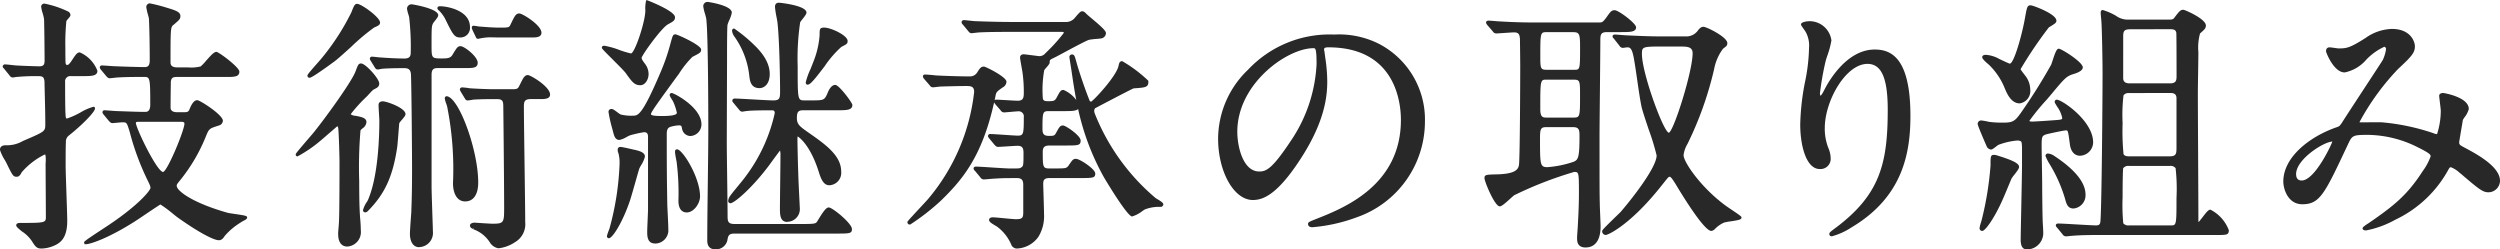
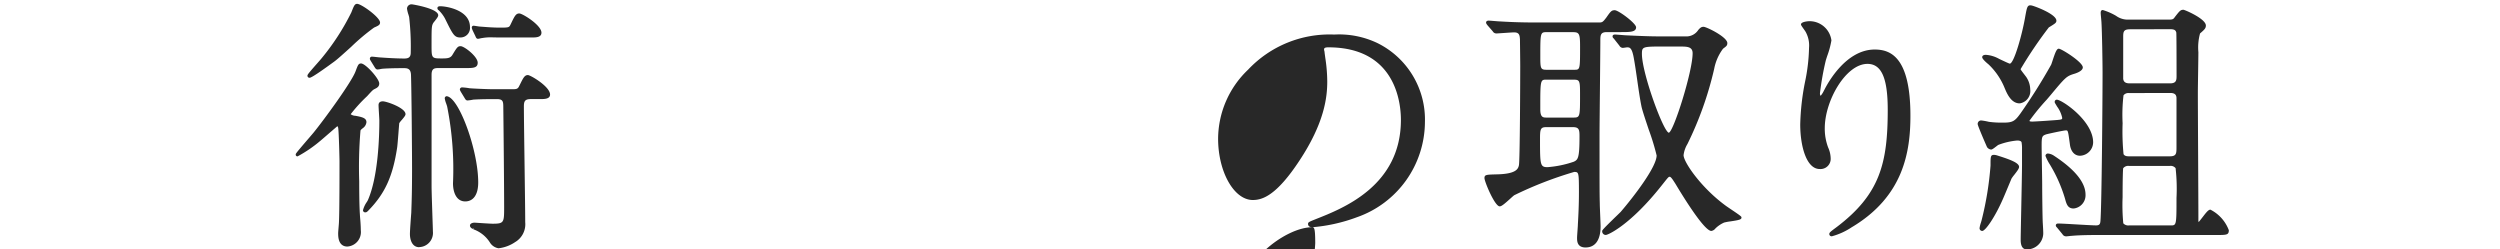
<svg xmlns="http://www.w3.org/2000/svg" width="300.792" height="30" viewBox="0 0 300.792 30">
  <defs>
    <clipPath id="clip-path">
      <rect id="長方形_2079" data-name="長方形 2079" width="300.792" height="30" fill="#282828" />
    </clipPath>
  </defs>
  <g id="グループ_13968" data-name="グループ 13968" clip-path="url(#clip-path)">
-     <path id="パス_1091" data-name="パス 1091" d="M5.009,30c-.5,0-.7-.11-1.165-.88A4.216,4.216,0,0,0,2.6,27.915c-.04-.038-.088-.077-.146-.125-.349-.291-.5-.435-.5-.581s.083-.289.482-.289c2.966,0,3.082-.026,3.082-.706,0-.526-.009-1.962-.017-3.363-.008-1.334-.016-2.636-.016-3.091a3.882,3.882,0,0,0-.026-1.051.346.346,0,0,0-.1-.008,8.661,8.661,0,0,0-2.745,2.124c-.132.263-.3.54-.594.54-.438,0-.5-.128-1.268-1.7-.024-.047-.079-.145-.149-.268a5.542,5.542,0,0,1-.573-1.158A.4.4,0,0,1,0,18.09c0-.322.253-.514.674-.514a3.846,3.846,0,0,0,2.1-.523l.4-.172c2.213-.955,2.276-1.006,2.276-1.81,0-1.133-.028-2.266-.057-3.4-.014-.568-.029-1.135-.039-1.7-.027-.606-.24-.71-.706-.71a24.456,24.456,0,0,0-2.64.095c-.056,0-.14.018-.223.031a2.422,2.422,0,0,1-.252.035.5.5,0,0,1-.4-.268L.519,8.4A.675.675,0,0,0,.424,8.29a.262.262,0,0,1-.1-.185A.269.269,0,0,1,.61,7.847c.119,0,.451.035.77.069.281.031.552.06.643.06.466.033,2.379.1,2.7.1.55,0,.642-.228.642-.739,0-.74-.031-4.163-.064-4.937a5.513,5.513,0,0,0-.171-.72,4.4,4.4,0,0,1-.183-.8A.4.4,0,0,1,5.33.527a11.826,11.826,0,0,1,2.9.974.5.5,0,0,1,.246.407c0,.123-.108.254-.3.477a1.979,1.979,0,0,0-.191.243,27.172,27.172,0,0,0-.121,3.23c0,1.415.018,1.76.03,1.839.038.182.09.214.194.214.075,0,.2,0,.572-.568C9.1,6.674,9.286,6.4,9.6,6.4a3.928,3.928,0,0,1,2.119,2.215c0,.642-.7.642-1.863.642H8.54a.626.626,0,0,0-.706.706c0,3.148.035,3.694.063,4.131.04.267.108.267.161.267a9.685,9.685,0,0,0,1.629-.734,6.15,6.15,0,0,1,1.549-.679h.115l.075.13c.14.406-1.715,2.2-3.108,3.3a.927.927,0,0,0-.389.847c-.021.276-.032,1.211-.032,2.784,0,.539.051,2.029.1,3.471.048,1.407.093,2.734.093,3.207,0,2.206-.948,2.742-1.838,3.072A3.85,3.85,0,0,1,5.009,30m5.105-.707c0-.125,0-.167,1.911-1.425l.279-.185c4.342-2.788,5.783-4.684,5.8-4.972,0-.124-.022-.263-.3-.827a30.87,30.87,0,0,1-2.194-5.9c-.358-1.17-.368-1.17-.873-1.17-.1,0-.417.029-.7.055-.241.022-.461.042-.52.042-.162,0-.258-.1-.4-.24l-.62-.75c-.137-.171-.165-.206-.165-.327a.226.226,0,0,1,.256-.226c.114,0,.434.025.751.049s.616.047.726.047l.909.031c.857.031,1.8.066,2.526.066.384,0,.578-.291.578-.867,0-3.182-.033-3.339-.706-3.339-.985,0-2.209,0-3.2.064-.083,0-.369.033-.608.059-.182.02-.338.036-.366.036-.163,0-.263-.1-.4-.238l-.621-.75c-.137-.172-.165-.207-.165-.328a.226.226,0,0,1,.257-.225c.111,0,.434.022.768.046s.706.051.837.051c.726.033,2.9.1,3.564.1.4,0,.578-.247.578-.8,0-1.312-.03-3.829-.1-5.064-.009-.048-.052-.209-.1-.4a5.925,5.925,0,0,1-.219-.991A.455.455,0,0,1,18.013.5a19.65,19.65,0,0,1,2.046.524c1.191.354,1.646.535,1.646,1.017,0,.34-.121.444-.795,1.021-.385.3-.393.309-.393,4.566,0,.389.263.578.8.578H22.6a4.728,4.728,0,0,0,1.534-.112,4.938,4.938,0,0,0,.634-.655c.6-.682.986-1.1,1.268-1.1S28.8,8.19,28.8,8.714c0,.643-.626.643-1.573.643H21.351c-.478,0-.751.029-.8.625l0,.272c-.009.564-.028,1.838-.028,2.763,0,.143,0,.578.771.578h.963c.385,0,.47-.149.555-.377.288-.719.589-1.068.922-1.068s3.083,1.769,3.083,2.473a.628.628,0,0,1-.47.572c-1.183.374-1.183.374-1.566,1.288a20.52,20.52,0,0,1-3.271,5.5c-.218.28-.248.339-.248.471,0,.616,1.952,2.074,6.143,3.249.128.035.461.082.828.135,1.363.2,1.5.238,1.5.437,0,.161-.175.258-.486.417-.057.03-.107.055-.131.071l-.149.1a7.941,7.941,0,0,0-1.926,1.62c-.17.254-.348.519-.711.519-.527,0-2.1-.717-4.94-2.727-.105-.075-.313-.242-.562-.442A14.9,14.9,0,0,0,19.3,24.7c-.112.053-1.346.882-2.082,1.378-.441.3-.82.551-.987.656-3.225,2.054-5.392,2.747-5.886,2.747h-.161ZM16.7,14.751c-.352,0-.352.077-.352.128,0,.628,2.551,5.909,3.274,5.909.527-.09,2.568-5.025,2.568-5.812,0-.073,0-.224-.385-.224Z" transform="translate(0 -0.098)" fill="#282828" />
    <path id="パス_1092" data-name="パス 1092" d="M68.722,29.986a1.493,1.493,0,0,1-1.009-.652,3.892,3.892,0,0,0-2.038-1.64l.049-.157-.12.116c-.1-.058-.319-.179-.319-.4,0-.289.395-.352.547-.352l.273.018c.491.033,1.643.11,1.91.11,1.381,0,1.381-.153,1.381-2.021,0-2.235-.064-9.1-.1-11.943,0-.765-.038-1.029-.8-1.029-.66,0-1.888,0-2.814.064a5.183,5.183,0,0,1-.686.1c-.181,0-.253-.121-.345-.275l-.466-.766L64.1,11l-.031-.116a.263.263,0,0,1,.256-.257,7.116,7.116,0,0,1,.886.1c.128.023,2.019.12,2.871.12h2.216c.563,0,.733,0,.914-.389l.115-.23c.381-.766.537-1.083.93-1.083.308,0,2.665,1.385,2.665,2.343,0,.546-.687.546-1.188.546H72.639c-.736,0-.867.235-.867.9,0,.972.038,3.79.077,6.672.041,3.021.083,6.113.083,7.231a2.5,2.5,0,0,1-1.225,2.412,4.408,4.408,0,0,1-1.985.735m-9.537-.128c-.828,0-1.124-.83-1.124-1.606,0-.393.13-2.164.161-2.518l.015-.457c.034-.92.08-2.18.08-4.827,0-2.046-.065-9.667-.128-11.328-.028-.747-.428-.808-.835-.808-1.077,0-1.892.021-2.493.063a2.506,2.506,0,0,0-.354.05,2.452,2.452,0,0,1-.332.047c-.166,0-.239-.1-.319-.21l-.493-.8c-.1-.168-.121-.2-.121-.307a.237.237,0,0,1,.258-.225c.082,0,.307.024.53.049s.419.047.5.047c.415.031,1.811.128,2.858.128.462,0,.77-.12.77-.706a31.546,31.546,0,0,0-.189-4.268c-.011-.06-.047-.182-.089-.322a3.729,3.729,0,0,1-.171-.708.542.542,0,0,1,.61-.514c.031,0,3.147.493,3.147,1.317,0,.152-.153.368-.474.765-.048.059-.085.105-.1.127-.224.364-.229.537-.229,2.7,0,1.575,0,1.6,1.251,1.6.684,0,1.008-.039,1.246-.407.549-.906.649-1.069,1-1.069.438,0,2.055,1.245,2.055,1.991,0,.642-.575.642-1.445.642H61.5c-.5,0-.834.055-.834.8v13.42c0,.537.063,2.419.108,3.792.03.856.052,1.545.052,1.666a1.7,1.7,0,0,1-1.638,1.863m-8.637-.065c-1.124,0-1.124-1.208-1.124-1.606,0-.094.022-.37.046-.657s.051-.608.051-.723c.064-1.321.064-5.836.064-7.32,0-.126-.065-3.3-.159-3.992-.051-.144-.083-.177-.1-.182-.068.054-.916.786-1.422,1.224-.28.242-.519.448-.627.537a15.777,15.777,0,0,1-2.735,1.867.209.209,0,0,1-.225-.225c0-.1,0-.13,1.645-2.042.234-.272.425-.495.511-.6,1.267-1.559,4.572-6.075,5.046-7.37.291-.777.352-.939.664-.939.531,0,2.184,1.822,2.184,2.408,0,.388-.273.525-.537.657-.228.113-.279.161-.918.864a18.418,18.418,0,0,0-1.983,2.175,1,1,0,0,0,.569.19c.775.149,1.328.255,1.328.769a1,1,0,0,1-.417.707c-.263.2-.278.249-.3.306a53.343,53.343,0,0,0-.153,6.115c0,2.758.061,3.845.128,4.609.032.35.064.9.064,1.266a1.746,1.746,0,0,1-1.6,1.959m2.119-4.11a.264.264,0,0,1-.257-.257,3.043,3.043,0,0,1,.468-1c.046-.078.081-.139.1-.166,1.259-2.811,1.4-7.644,1.4-9.592,0-.144-.024-.541-.048-.938s-.048-.812-.048-.958c0-.2.089-.449.514-.449.462,0,2.73.79,2.73,1.541,0,.152-.137.328-.45.7a2.764,2.764,0,0,0-.3.382c-.01.057-.059.669-.1,1.208-.054.68-.114,1.431-.148,1.683-.525,3.521-1.476,5.6-3.511,7.668-.139.139-.212.177-.34.177m12.04-1.316c-1.089,0-1.477-1.128-1.477-2.184a38.553,38.553,0,0,0-.7-9.216c-.013-.063-.063-.211-.117-.371a2.929,2.929,0,0,1-.174-.623.246.246,0,0,1,.242-.265H62.5l.071.016c1.482.36,3.707,6.561,3.707,10.363,0,1.449-.574,2.28-1.574,2.28M45.989,9.469a.241.241,0,0,1-.256-.257c0-.109.056-.21,1.169-1.472.248-.281.459-.521.535-.617A28.244,28.244,0,0,0,51.01,1.608l.066-.167c.237-.595.344-.866.629-.866.506,0,2.762,1.62,2.762,2.248,0,.292-.212.384-.723.608A25.368,25.368,0,0,0,51,5.74c-.865.782-1.682,1.521-2.031,1.772-2.668,1.957-2.9,1.957-2.984,1.957m20.26-4.688c-.179,0-.246-.165-.31-.325l-.35-.729-.03-.092a.633.633,0,0,1-.05-.2.209.209,0,0,1,.225-.226c.051,0,.216.025.379.051.14.022.282.046.328.046l.178.014c.765.059,1.488.116,2.261.116,1.086,0,1.122-.011,1.3-.389l.044-.092c.441-.914.589-1.223,1-1.223.388,0,2.665,1.411,2.665,2.312,0,.579-.686.579-1.187.579H68.785c-.109,0-.239,0-.383-.007-.174,0-.368-.009-.568-.009a5.473,5.473,0,0,0-1.04.077,2.551,2.551,0,0,0-.3.055,1.406,1.406,0,0,1-.246.044m-2.119-.16c-.727,0-.9-.348-1.846-2.274a4.078,4.078,0,0,0-.743-.989.308.308,0,0,1-.171-.269c0-.226.257-.226.353-.226.707,0,3.563.446,3.563,2.5A1.142,1.142,0,0,1,64.13,4.621" transform="translate(-8.74 -0.113)" fill="#282828" />
-     <path id="パス_1093" data-name="パス 1093" d="M103.877,30c-.66,0-.995-.356-.995-1.06,0-1.895.032-4.344.064-6.793s.063-4.895.063-6.789c0-.114,0-11.41-.254-13.14-.013-.089-.073-.3-.138-.535A5.3,5.3,0,0,1,102.4.751a.509.509,0,0,1,.579-.514c.028,0,2.858.4,2.858,1.284a3.554,3.554,0,0,1-.316.925,5.2,5.2,0,0,0-.2.527c-.059.36-.059,2.982-.059,4.391,0,.2-.031,9.62-.031,9.793,0,.61.022,2.366.046,4.165.025,1.89.05,3.828.05,4.536,0,.727,0,1.091.835,1.091h8.379c1.264,0,1.378-.071,1.516-.232.039-.052.116-.179.212-.336.577-.943.924-1.423,1.227-1.423.452,0,2.794,1.919,2.794,2.6,0,.545-.29.545-1.895.545H106.157c-.673,0-.737.264-.827.63A1.4,1.4,0,0,1,103.877,30m-7.288-.706c-.931,0-.931-.919-.931-1.413,0-.234.026-.851.051-1.444.024-.544.046-1.068.046-1.252V16.451c0-.383-.145-.546-.482-.546a14.245,14.245,0,0,0-1.682.377,4.269,4.269,0,0,0-.389.188,2.953,2.953,0,0,1-.881.367c-.512,0-.635-.463-.765-.955l-.067-.266A17.337,17.337,0,0,1,91,13.465c0-.106.038-.352.387-.352.134,0,.32.127.711.416a3.52,3.52,0,0,0,.343.238,5.057,5.057,0,0,0,1.514.149c.58,0,1.081,0,3.255-5.1a24.41,24.41,0,0,0,1.277-3.7l.076-.263c.159-.554.208-.722.5-.722.2,0,3.083,1.29,3.083,1.83,0,.338-.136.409-.891.8l-.159.082a11.778,11.778,0,0,0-1.627,2.042l-.309.416c-2.157,2.96-3.051,4.186-3.051,4.431,0,.2.666.225,1.317.225.445,0,1.8,0,1.8-.385a6.612,6.612,0,0,0-.405-1.256,2.407,2.407,0,0,0-.183-.327c-.2-.32-.278-.461-.278-.568a.227.227,0,0,1,.258-.226c.264,0,3.564,1.712,3.564,3.757a1.4,1.4,0,0,1-1.317,1.413,1.037,1.037,0,0,1-.987-.757l-.02-.092c-.076-.359-.076-.359-.211-.416a.557.557,0,0,0-.166-.017,4.121,4.121,0,0,0-1.036.182c-.364.121-.436.425-.436.906,0,4.188.02,5.54.044,7.106l.02,1.337c.01.286.028.641.047,1.019.038.747.081,1.593.081,2.193a1.609,1.609,0,0,1-1.6,1.477m-5.638-.642-.108-.09c-.09-.129-.043-.258.267-1.089a33.518,33.518,0,0,0,1.21-7.778,4.492,4.492,0,0,0-.153-1.329c-.066-.043-.073-.337-.073-.34a.314.314,0,0,1,.354-.354c.2,0,1.284.253,1.451.295.8.166,1.471.347,1.471.861a3.342,3.342,0,0,1-.474,1.065,4.132,4.132,0,0,0-.21.4c-.079.25-.253.862-.442,1.53-.267.938-.568,2-.682,2.326-.843,2.5-2.073,4.505-2.528,4.505Zm21.563-1.958c-.9,0-.9-.887-.9-1.67,0-.438.015-1.723.031-3.041.016-1.385.033-2.806.033-3.316a2.1,2.1,0,0,0-.053-.565c-.292.378-1.115,1.5-1.195,1.617-1.977,2.7-4.266,4.727-4.789,4.727a.291.291,0,0,1-.256-.257,1.187,1.187,0,0,1,.22-.6c.118-.185.525-.682.956-1.207.385-.47.784-.955.906-1.137A19.748,19.748,0,0,0,111,13.621c0-.279-.075-.348-.385-.348-.617,0-2.491,0-3.055.094-.058,0-.141.018-.225.032a2.387,2.387,0,0,1-.251.035c-.188,0-.3-.139-.414-.286l-.609-.736c-.146-.184-.165-.207-.165-.3a.261.261,0,0,1,.257-.257c.334,0,1.262.053,2.245.109,1,.057,2.037.116,2.41.116.835,0,.835-.29.835-1.252,0-.72-.059-5.988-.32-8.169-.01-.087-.048-.291-.093-.534a11.6,11.6,0,0,1-.2-1.283c0-.514.36-.514.514-.514.033,0,3.275.313,3.275,1.188,0,.158-.159.38-.5.812a3.4,3.4,0,0,0-.258.351,29.631,29.631,0,0,0-.3,5.322c0,4.077,0,4.077.867,4.077h.674c1.6,0,1.662,0,2.037-.836.141-.377.458-1.026.949-1.026.454,0,2.055,2.152,2.055,2.408,0,.642-.7.642-1.863.642h-4.014c-.566,0-.8.124-.8.9s.269,1,1.408,1.794l.095.067c1.881,1.317,3.827,2.677,3.827,4.593a1.5,1.5,0,0,1-1.413,1.67c-.668,0-.985-.619-1.309-1.687-1.088-3.39-2.514-4.191-2.528-4.2.025.026-.015.149-.015.3,0,.478.065,3.442.1,4.1,0,.4.087,2.187.145,3.372.027.553.047.96.047,1a1.522,1.522,0,0,1-1.509,1.509m-12.1-1.124c-.642,0-1-.5-1-1.413a29.518,29.518,0,0,0-.223-4.7l-.032-.167c-.2-1.015-.19-1.183-.059-1.271l.041-.026.108-.017c.662,0,2.766,3.373,2.766,5.668,0,.849-.756,1.927-1.606,1.927m8.733-14.961c-.979,0-1.11-.842-1.173-1.247l-.015-.095a9.985,9.985,0,0,0-1.835-4.9,1.4,1.4,0,0,1-.251-.666.243.243,0,0,1,.257-.257A18.188,18.188,0,0,1,108.2,5.1l.076.072c.689.65,2.122,2,2.122,3.734,0,1.176-.629,1.7-1.252,1.7m-14.319-.354c-.706,0-1-.408-1.706-1.392l-.063-.088c-.185-.246-.908-.969-1.546-1.608C90.2,5.858,90.2,5.836,90.2,5.727c0-.037.014-.225.288-.225a9.693,9.693,0,0,1,1.868.528,11.008,11.008,0,0,0,1.343.4c.454,0,1.734-3.816,1.734-5.168A4.086,4.086,0,0,1,95.509.145L95.568,0l.147.055C95.747.067,99,1.314,99,2.067c0,.395-.19.5-.821.847-.792.4-3.136,3.69-3.192,4.041,0,.126.032.217.386.7a2.023,2.023,0,0,1,.449,1.25c0,.651-.4,1.349-.995,1.349m20.13-.064c-.083,0-.225-.038-.225-.288a8.486,8.486,0,0,1,.574-1.594c.136-.338.256-.634.3-.769a10.6,10.6,0,0,0,.793-3.287c0-.735,0-.932.546-.932.841,0,2.826.951,2.826,1.606,0,.324-.12.388-.571.621l-.189.1A12.585,12.585,0,0,0,117,7.976c-1.2,1.573-1.72,2.214-2.043,2.214" transform="translate(-17.787 0)" fill="#282828" />
-     <path id="パス_1094" data-name="パス 1094" d="M149.195,30.239a.746.746,0,0,1-.72-.507,5.3,5.3,0,0,0-1.692-2.129c-.026-.019-.092-.057-.176-.106-.541-.316-.784-.491-.784-.694,0-.12.059-.321.45-.321.193,0,.741.052,1.321.107.613.058,1.248.118,1.473.118.8,0,.866-.212.866-.866V22.629c0-.457-.056-.867-.739-.867-1.507,0-1.664,0-2.719.064-.1,0-.372.024-.638.048s-.557.049-.655.049a.5.5,0,0,1-.418-.258l-.605-.732c-.132-.132-.2-.2-.2-.328,0-.084.038-.225.29-.225.283,0,1.081.051,1.928.107.9.058,1.836.118,2.181.118,1.043,0,1.143,0,1.291-.1.3-.177.314-.241.314-1.728,0-.51-.051-.9-.706-.9-.171,0-.646.03-1.131.061-.517.033-1.045.067-1.244.067-.163,0-.263-.1-.4-.239l-.621-.75c-.146-.184-.165-.207-.165-.3a.241.241,0,0,1,.256-.257c.242,0,.918.046,1.633.094s1.451.1,1.707.1c.68,0,.706-.25.706-2.216a.615.615,0,0,0-.706-.706c-.142,0-.59.04-.986.075-.324.028-.612.054-.684.054a.5.5,0,0,1-.417-.258l-.635-.728a1.29,1.29,0,0,1-.143-.224c-1.459,6.562-3.843,9.327-6.366,11.792a26.689,26.689,0,0,1-3.686,2.878l-.039.025h-.047a.261.261,0,0,1-.29-.289V27l.037-.044c.164-.2.426-.491.524-.589.25-.283.6-.653.943-1.024s.688-.736.944-1.024a24.072,24.072,0,0,0,5.579-12.929c0-.655-.386-.706-.931-.706-.865,0-2.115.032-3.109.063-.053,0-.254.024-.454.047-.217.025-.433.05-.482.05a.486.486,0,0,1-.385-.259l-.635-.728c-.119-.157-.168-.222-.168-.33a.226.226,0,0,1,.257-.225c.2,0,1.018.066,1.214.1.346.028,2.668.126,4.212.126a1.017,1.017,0,0,0,.86-.5c.324-.517.458-.684.809-.684.169,0,2.7,1.227,2.7,1.83a.817.817,0,0,1-.464.683c-.759.539-.773.548-.887,1.175-.024.115-.047.229-.071.341a.359.359,0,0,1,.2-.049c.17,0,.675.03,1.2.06.564.034,1.152.068,1.367.068.628,0,.739-.3.739-.93a16.725,16.725,0,0,0-.159-2.483c-.013-.1-.059-.362-.112-.654-.108-.605-.179-1.011-.179-1.134,0-.091.033-.385.45-.385.067,0,.361.037.97.114.427.055.854.11.925.111a.935.935,0,0,0,.714-.364,20.254,20.254,0,0,0,2.208-2.437c0-.1-.12-.12-.193-.12h-6.2c-.873,0-2.5,0-3.781.063-.06,0-.308.03-.531.055-.2.022-.377.043-.407.043-.185,0-.3-.139-.414-.284l-.609-.737c-.124-.124-.165-.2-.165-.3a.261.261,0,0,1,.257-.257c.095,0,.381.03.677.061s.621.067.736.067l.254.009c.934.033,2.5.088,4.144.088h6.357a1.378,1.378,0,0,0,1.159-.452l.116-.136c.447-.523.622-.7.78-.7.226,0,.325.1.562.335.1.1.328.291.6.52,1.194,1,1.727,1.5,1.727,1.778a.673.673,0,0,1-.619.64c-.069.012-.253.029-.466.048a9.192,9.192,0,0,0-.926.108c-.251.041-2.054,1.009-3.022,1.529-.492.264-.9.484-1.092.579-.649.31-.649.31-.649.627,0,.138-.124.295-.406.62a2.727,2.727,0,0,0-.248.307,13.471,13.471,0,0,0-.18,3.214c0,.491.242.514.706.514.653,0,.743-.061.955-.405l.079-.148c.346-.642.429-.8.763-.8a3.693,3.693,0,0,1,1.533,1.214c-.236-1.222-.411-2.411-.584-3.586l-.089-.569c-.108-.679-.154-.973-.154-1.04a.307.307,0,0,1,.321-.289c.263,0,.316.181.508.855.328,1.217,1.032,3.283,1.567,4.607a.27.27,0,0,0,.207.221c.295-.12,3.027-3.023,3.308-4.3.062-.307.116-.576.446-.576a16.222,16.222,0,0,1,3.138,2.358l.008.147c0,.641-.409.67-1.621.758l-.165.012c-.089.031-.943.45-4.385,2.263l-.24.127a.512.512,0,0,0-.106.307,1,1,0,0,0,.055.3,25.722,25.722,0,0,0,7.331,10.2c.028.021.1.062.182.112.527.315.747.475.747.656a.322.322,0,0,1-.353.29,4.72,4.72,0,0,0-1.867.309c-.035.021-.137.088-.265.169a3.918,3.918,0,0,1-1.271.678c-.6,0-3.356-4.658-3.383-4.7a29.719,29.719,0,0,1-3.113-8.226c-.262.249-.88.249-1.756.249h-1.733c-.773,0-.8.082-.8,2.183,0,.679.281.8.835.8s.632-.044.821-.4c.378-.692.48-.855.816-.855s2.119,1.233,2.119,1.8c0,.61-.285.61-1.863.61h-1.862c-.617,0-.834.2-.834.77,0,1.822.022,1.991.8,1.991h.61c1.39,0,1.438-.01,1.7-.354l.128-.185c.337-.486.427-.616.769-.616.453,0,2.312,1.23,2.312,1.765s-.285.546-1.863.546h-3.627c-.716,0-.771.307-.771.739,0,.055.011.429.026.918.029.938.071,2.3.071,2.677a4.75,4.75,0,0,1-.668,2.72,3.32,3.32,0,0,1-2.575,1.423" transform="translate(-26.818 -0.334)" fill="#282828" />
-     <path id="パス_1095" data-name="パス 1095" d="M193.862,28.356c-.356,0-.482-.2-.482-.385,0-.211.092-.248.968-.6,3.313-1.306,10.205-4.024,10.205-11.922,0-2.049-.629-8.733-8.733-8.733-.513,0-.513.153-.513.288a.552.552,0,0,0,.022.11.927.927,0,0,1,.042.244c.025.193.055.408.084.625a19.324,19.324,0,0,1,.236,2.842c0,1.913-.346,4.978-3.333,9.5-2.768,4.219-4.46,4.76-5.624,4.76-2.262,0-4.175-3.382-4.175-7.384a11.539,11.539,0,0,1,3.61-8.3,13.452,13.452,0,0,1,10.356-4.222,10.7,10.7,0,0,1,5.242,1.044,10.26,10.26,0,0,1,5.676,9.487,12.2,12.2,0,0,1-8.2,11.453,19.9,19.9,0,0,1-5.383,1.2m.16-21.543c-3.132,0-9.15,4.244-9.15,10.05,0,1.85.714,4.784,2.632,4.784.821,0,1.529-.254,3.784-3.653a17.983,17.983,0,0,0,3.119-9.255c0-1.926-.136-1.926-.385-1.926" transform="translate(-36 -1.021)" fill="#282828" />
+     <path id="パス_1095" data-name="パス 1095" d="M193.862,28.356c-.356,0-.482-.2-.482-.385,0-.211.092-.248.968-.6,3.313-1.306,10.205-4.024,10.205-11.922,0-2.049-.629-8.733-8.733-8.733-.513,0-.513.153-.513.288a.552.552,0,0,0,.022.11.927.927,0,0,1,.042.244c.025.193.055.408.084.625a19.324,19.324,0,0,1,.236,2.842c0,1.913-.346,4.978-3.333,9.5-2.768,4.219-4.46,4.76-5.624,4.76-2.262,0-4.175-3.382-4.175-7.384a11.539,11.539,0,0,1,3.61-8.3,13.452,13.452,0,0,1,10.356-4.222,10.7,10.7,0,0,1,5.242,1.044,10.26,10.26,0,0,1,5.676,9.487,12.2,12.2,0,0,1-8.2,11.453,19.9,19.9,0,0,1-5.383,1.2c-3.132,0-9.15,4.244-9.15,10.05,0,1.85.714,4.784,2.632,4.784.821,0,1.529-.254,3.784-3.653a17.983,17.983,0,0,0,3.119-9.255c0-1.926-.136-1.926-.385-1.926" transform="translate(-36 -1.021)" fill="#282828" />
    <path id="パス_1096" data-name="パス 1096" d="M234.648,30.079c-1.028,0-1.028-.781-1.028-1.156,0-.134.026-.5.051-.86.023-.324.045-.638.045-.745.06-1.091.128-2.317.128-3.886,0-2.44-.032-2.44-.577-2.44a45.539,45.539,0,0,0-7.206,2.8c-.088.059-.271.226-.482.418-.717.649-1.052.922-1.27.922-.588,0-1.83-2.974-1.83-3.4,0-.409.214-.416,1.393-.449,2.5-.034,2.659-.7,2.753-1.1.124-.616.157-10.586.157-11.907,0-.475-.014-1.59-.023-2.383-.006-.439-.01-.78-.01-.86l-.006-.078c-.031-.429-.1-.757-.7-.757-.152,0-.68.036-1.175.07-.447.03-.869.059-.976.059a.493.493,0,0,1-.417-.256l-.636-.73-.059-.082a.427.427,0,0,1-.109-.249c0-.14.148-.225.29-.225.114,0,.417.024.719.049s.583.047.693.047c1.477.091,2.79.128,4.4.128h7.416c.451,0,.5,0,.963-.61.507-.728.615-.866,1-.866.452,0,2.569,1.575,2.569,2.054,0,.579-.741.579-1.863.579h-1.638c-.691,0-.8.264-.8.9,0,.941-.027,3.536-.051,6.058-.023,2.385-.047,4.705-.047,5.5,0,6.306,0,6.966.032,8.215,0,.217.026.812.049,1.394.024.564.047,1.118.047,1.307,0,1.636-.638,2.537-1.8,2.537M229.9,15.6c-.711,0-.739.288-.739,1.508,0,3.027.026,3.307.9,3.307a12.513,12.513,0,0,0,3.17-.657c.508-.241.682-.454.682-3.035,0-.78-.032-1.124-.8-1.124Zm.064-5.715c-.77,0-.77,0-.77,3.564,0,.924.292,1,.706,1h3.21c.867,0,.867,0,.867-2.794,0-1.565-.026-1.765-.706-1.765Zm.033-5.714c-.788,0-.8,0-.8,2.921,0,1.423.027,1.606.738,1.606h3.34c.706,0,.706,0,.706-2.825,0-1.495-.1-1.7-.835-1.7Zm7.094,24.4a.43.43,0,0,1-.449-.45c0-.111,0-.167,1.8-1.909.193-.188.351-.339.43-.42,1.6-1.866,4.32-5.408,4.32-6.789a28.613,28.613,0,0,0-.947-3.1c-.406-1.214-.79-2.361-.88-2.811-.178-.871-.347-2.038-.509-3.167-.132-.917-.261-1.814-.39-2.518C240.232,6,239.951,6,239.625,6c-.033,0-.133.016-.234.031-.123.018-.245.034-.28.034a.5.5,0,0,1-.4-.27l-.621-.787c-.043-.053-.074-.088-.1-.112a.288.288,0,0,1-.1-.212c0-.083.038-.225.29-.225.119,0,.448.026.766.052.283.022.556.044.647.044,2.636.128,3.492.128,4.4.128h2.664a1.705,1.705,0,0,0,1.545-.774c.235-.27.375-.381.638-.381.352,0,2.859,1.23,2.859,1.958,0,.291-.112.374-.442.621l-.072.054a5.858,5.858,0,0,0-1.066,2.419,41.42,41.42,0,0,1-3.219,9.048,3.4,3.4,0,0,0-.466,1.343c0,.82,2.065,3.861,5.008,6.035.105.081.373.263.675.466,1.284.865,1.284.89,1.284,1.012,0,.23-.265.295-1.31.453a5.935,5.935,0,0,0-.783.145,3.515,3.515,0,0,0-1.042.707.769.769,0,0,1-.494.3c-.872,0-3.52-4.337-4.312-5.665l-.085-.132c-.238-.371-.464-.721-.612-.721-.126,0-.178.054-.792.83l-.109.136c-3.8,4.834-6.52,6.032-6.772,6.032M243.959,5.9c-2.465,0-2.536.025-2.536.9,0,2.307,2.605,9.423,3.244,9.471.588-.206,2.856-7.362,2.856-9.567,0-.743-.61-.8-1.348-.8Z" transform="translate(-43.872 -0.303)" fill="#282828" />
    <path id="パス_1097" data-name="パス 1097" d="M273.588,29.053a.269.269,0,0,1-.289-.257c0-.187.1-.267.868-.836,5.241-3.963,6.162-7.713,6.162-14.126,0-3.819-.751-5.522-2.439-5.522-2.6,0-5.137,4.431-5.137,7.737a6.4,6.4,0,0,0,.409,2.326,3.313,3.313,0,0,1,.3,1.27,1.224,1.224,0,0,1-1.317,1.317c-1.61,0-2.344-2.779-2.344-5.362a29.325,29.325,0,0,1,.58-5.133,21.8,21.8,0,0,0,.48-4.081,3.381,3.381,0,0,0-.4-1.911c-.031-.06-.129-.2-.234-.348-.3-.425-.334-.489-.334-.567,0-.294.753-.385,1.028-.385a2.656,2.656,0,0,1,2.633,2.312,10.52,10.52,0,0,1-.516,1.9c-.075.234-.137.425-.164.521a34.386,34.386,0,0,0-.7,3.939c0,.087.01.289.1.289a2.857,2.857,0,0,0,.381-.614l.056-.1c.4-.8,2.591-4.836,6.048-4.836,1.847,0,4.3.825,4.3,7.963,0,4.293-.8,9.7-7.078,13.429a8.1,8.1,0,0,1-2.393,1.083" transform="translate(-53.203 -0.626)" fill="#282828" />
    <path id="パス_1098" data-name="パス 1098" d="M302.277,30.157c-.322,0-.706-.2-.706-1.123,0-.434.032-2.023.068-3.773.043-2.119.092-4.52.092-5.314V18.085a4.11,4.11,0,0,0-.058-.823c-.076-.176-.358-.2-.519-.2a8.458,8.458,0,0,0-2.281.532c-.035.018-.129.093-.238.177-.369.286-.512.381-.627.381a.68.68,0,0,1-.487-.3C297.5,17.813,296.4,15.3,296.4,15.1a.411.411,0,0,1,.449-.449,8.035,8.035,0,0,1,.906.165,11.7,11.7,0,0,0,1.824.092c1.053,0,1.328-.221,1.956-1.089a67.479,67.479,0,0,0,3.7-5.873c.037-.083.094-.258.162-.466.36-1.1.519-1.464.758-1.464.315,0,2.89,1.609,2.89,2.248,0,.512-1.072.786-1.118.8-.839.271-.993.412-2.741,2.516l-.483.568a26.278,26.278,0,0,0-2.08,2.542c0,.095.266.095.352.095.215,0,1.749-.095,2.1-.127l.118-.008c1.373-.09,1.373-.107,1.373-.315a3.5,3.5,0,0,0-.613-1.353c-.023-.043-.059-.1-.1-.168-.169-.279-.187-.315-.187-.373a.254.254,0,0,1,.257-.29c.6,0,4.366,2.531,4.366,5.138a1.637,1.637,0,0,1-1.573,1.606c-.776,0-1.138-.686-1.218-1.329l-.037-.275c-.194-1.447-.218-1.447-.447-1.447-.254,0-2.1.4-2.363.476-.542.18-.558.3-.558,1.483,0,.312.015,1.229.031,2.168.017.987.034,2,.034,2.359,0,.942.033,3.8.064,4.488,0,.048.007.154.016.3.018.309.049.783.049,1.154a1.97,1.97,0,0,1-2.023,1.894m4.751-1.573a.5.5,0,0,1-.417-.257l-.6-.733c-.044-.055-.075-.09-.1-.114a.294.294,0,0,1-.1-.214c0-.038.014-.225.29-.225.318,0,1.23.053,2.2.109.987.057,2.006.116,2.363.116.429,0,.482-.2.514-.5.157-1.755.257-14.838.257-17.834,0-1.368-.065-4.914-.128-5.994,0-.1-.024-.355-.047-.606s-.049-.525-.049-.624,0-.353.257-.353a7.53,7.53,0,0,1,1.586.694,2.4,2.4,0,0,0,1.463.461h4.881c.5,0,.575-.075.735-.313.566-.726.682-.874,1.032-.874.149,0,2.7,1.083,2.7,1.894,0,.34-.161.483-.7.955a6.357,6.357,0,0,0-.2,2.256c0,.346-.016,1.346-.031,2.367-.017,1.065-.033,2.153-.033,2.546,0,1.065.014,4.122.031,7.255.016,3.291.034,6.666.034,7.9a1.557,1.557,0,0,0,.022.372c.065-.051.351-.421.539-.666.409-.53.652-.83.884-.83a4.574,4.574,0,0,1,2.216,2.473c0,.578-.266.578-1.541.578H311.234c-1.07,0-2.4,0-3.519.1-.059,0-.2.016-.331.031-.153.017-.307.034-.357.034m7.578-8.477a.766.766,0,0,0-.7.279c-.028.1-.071,1.089-.071,3.477a23.08,23.08,0,0,0,.082,3.147.8.8,0,0,0,.688.256h5.009c.693,0,.706,0,.706-3.307a22.261,22.261,0,0,0-.109-3.584.766.766,0,0,0-.693-.269Zm0-8.765a.735.735,0,0,0-.662.271,20.1,20.1,0,0,0-.108,3.357,28.343,28.343,0,0,0,.111,3.717c.144.264.48.264.659.264h4.913c.8,0,.8-.352.8-1.123V11.985c0-.3-.084-.642-.738-.642Zm.1-7.673c-.767,0-.8.319-.8.93V9.64c.04.273.163.546.771.546h4.879c.771,0,.771-.431.771-.93,0-2.279-.008-5-.03-5.176-.068-.268-.2-.411-.741-.411ZM296.947,27.942a.32.32,0,0,1-.322-.353,3.519,3.519,0,0,1,.161-.643c.046-.152.087-.291.1-.352a38.358,38.358,0,0,0,1.057-6.519c0-1.062,0-1.284.417-1.284a1.254,1.254,0,0,1,.333.053c1.725.536,2.685.927,2.685,1.392,0,.2-.223.5-.591.97a4.027,4.027,0,0,0-.321.441l-.171.411c-.272.653-.732,1.757-.858,2.033-.96,2.2-2.107,3.851-2.49,3.851m10.981-2.7c-.7,0-.849-.546-1.022-1.179a17.538,17.538,0,0,0-1.814-4.1,5.585,5.585,0,0,1-.536-1.043.283.283,0,0,1,.321-.289,1.541,1.541,0,0,1,.731.283c2.5,1.644,3.765,3.213,3.765,4.661a1.6,1.6,0,0,1-1.445,1.67m-6.486-12.651c-1.04,0-1.55-1.244-1.8-1.842A8.093,8.093,0,0,0,297.7,7.9h0s-.759-.6-.759-.857c0-.108.059-.289.45-.289a3.822,3.822,0,0,1,1.61.5c.061.026.191.088.345.161.265.124.813.385.914.4.5,0,1.519-3.567,1.884-5.806.17-.906.226-1.21.58-1.21a.864.864,0,0,1,.157.018c.21.022,2.987,1.012,2.987,1.827,0,.255-.14.34-.912.811a50.47,50.47,0,0,0-3.392,5.014c0,.066.075.165.427.625l.247.324a2.762,2.762,0,0,1,.483,1.51,1.5,1.5,0,0,1-1.285,1.67" transform="translate(-58.449 -0.157)" fill="#282828" />
-     <path id="パス_1099" data-name="パス 1099" d="M352.154,28.576c-.364,0-.418-.161-.418-.257,0-.181.694-.59.7-.593,3.1-2.134,4.668-3.379,6.55-6.3a6.907,6.907,0,0,0,.938-1.744c0-.2,0-.349-1.675-1.172a13.62,13.62,0,0,0-5.837-1.428c-1.893,0-1.924.067-2.456,1.193l-.051.108c-2.742,5.833-3.312,7.047-5.424,7.047-1.722,0-2.28-1.838-2.28-2.729,0-2.954,3.182-5.4,6.336-6.508.374-.124.431-.144.723-.58.4-.64,1.752-2.7,2.945-4.525.971-1.481,1.89-2.88,1.96-3.008a4.536,4.536,0,0,0,.4-1.347c-.032-.158-.109-.244-.226-.244a7.009,7.009,0,0,0-2.173,1.565,4.64,4.64,0,0,1-2.578,1.516c-1.332,0-2.248-2.424-2.248-2.537,0-.435.291-.482.417-.482.1,0,.365.035.612.071.209.029.407.058.481.058.981,0,1.349-.053,3.252-1.259a5.709,5.709,0,0,1,3.169-1.085c2.254,0,2.762,1.545,2.762,2.087,0,.733-.3,1.14-2.01,2.718a29.408,29.408,0,0,0-4.674,6.438c.006-.012.02-.015.04-.015s.078.009.126.009l.555,0c.386,0,.879-.009,1.293-.009.345,0,.635,0,.766.014a26.39,26.39,0,0,1,6.107,1.293,1.179,1.179,0,0,0,.462.12,9.256,9.256,0,0,0,.449-2.794c0-.14-.069-.712-.12-1.13-.039-.331-.073-.613-.073-.668,0-.234.173-.353.514-.353.03,0,3.05.478,3.05,1.927a2.762,2.762,0,0,1-.529,1.014c-.087.135-.162.248-.192.306l0,0c.008,0-.022.184-.18,1.113-.106.622-.25,1.475-.256,1.556,0,.3.089.356.631.643l.157.084c1.338.719,4.124,2.213,4.124,3.922a1.412,1.412,0,0,1-1.349,1.381c-.709,0-1.081-.279-3.347-2.221,0,0-.037-.026-.14-.107a3.359,3.359,0,0,0-1.072-.69c-.123,0-.181.079-.279.25a14.178,14.178,0,0,1-6.39,6.057,11.833,11.833,0,0,1-3.542,1.3M348.1,17.885c-1.083.049-4.36,2.148-4.36,3.916,0,.511.227.771.674.771,1.529,0,3.506-4.122,3.686-4.687" transform="translate(-67.48 -0.855)" fill="#282828" />
  </g>
</svg>